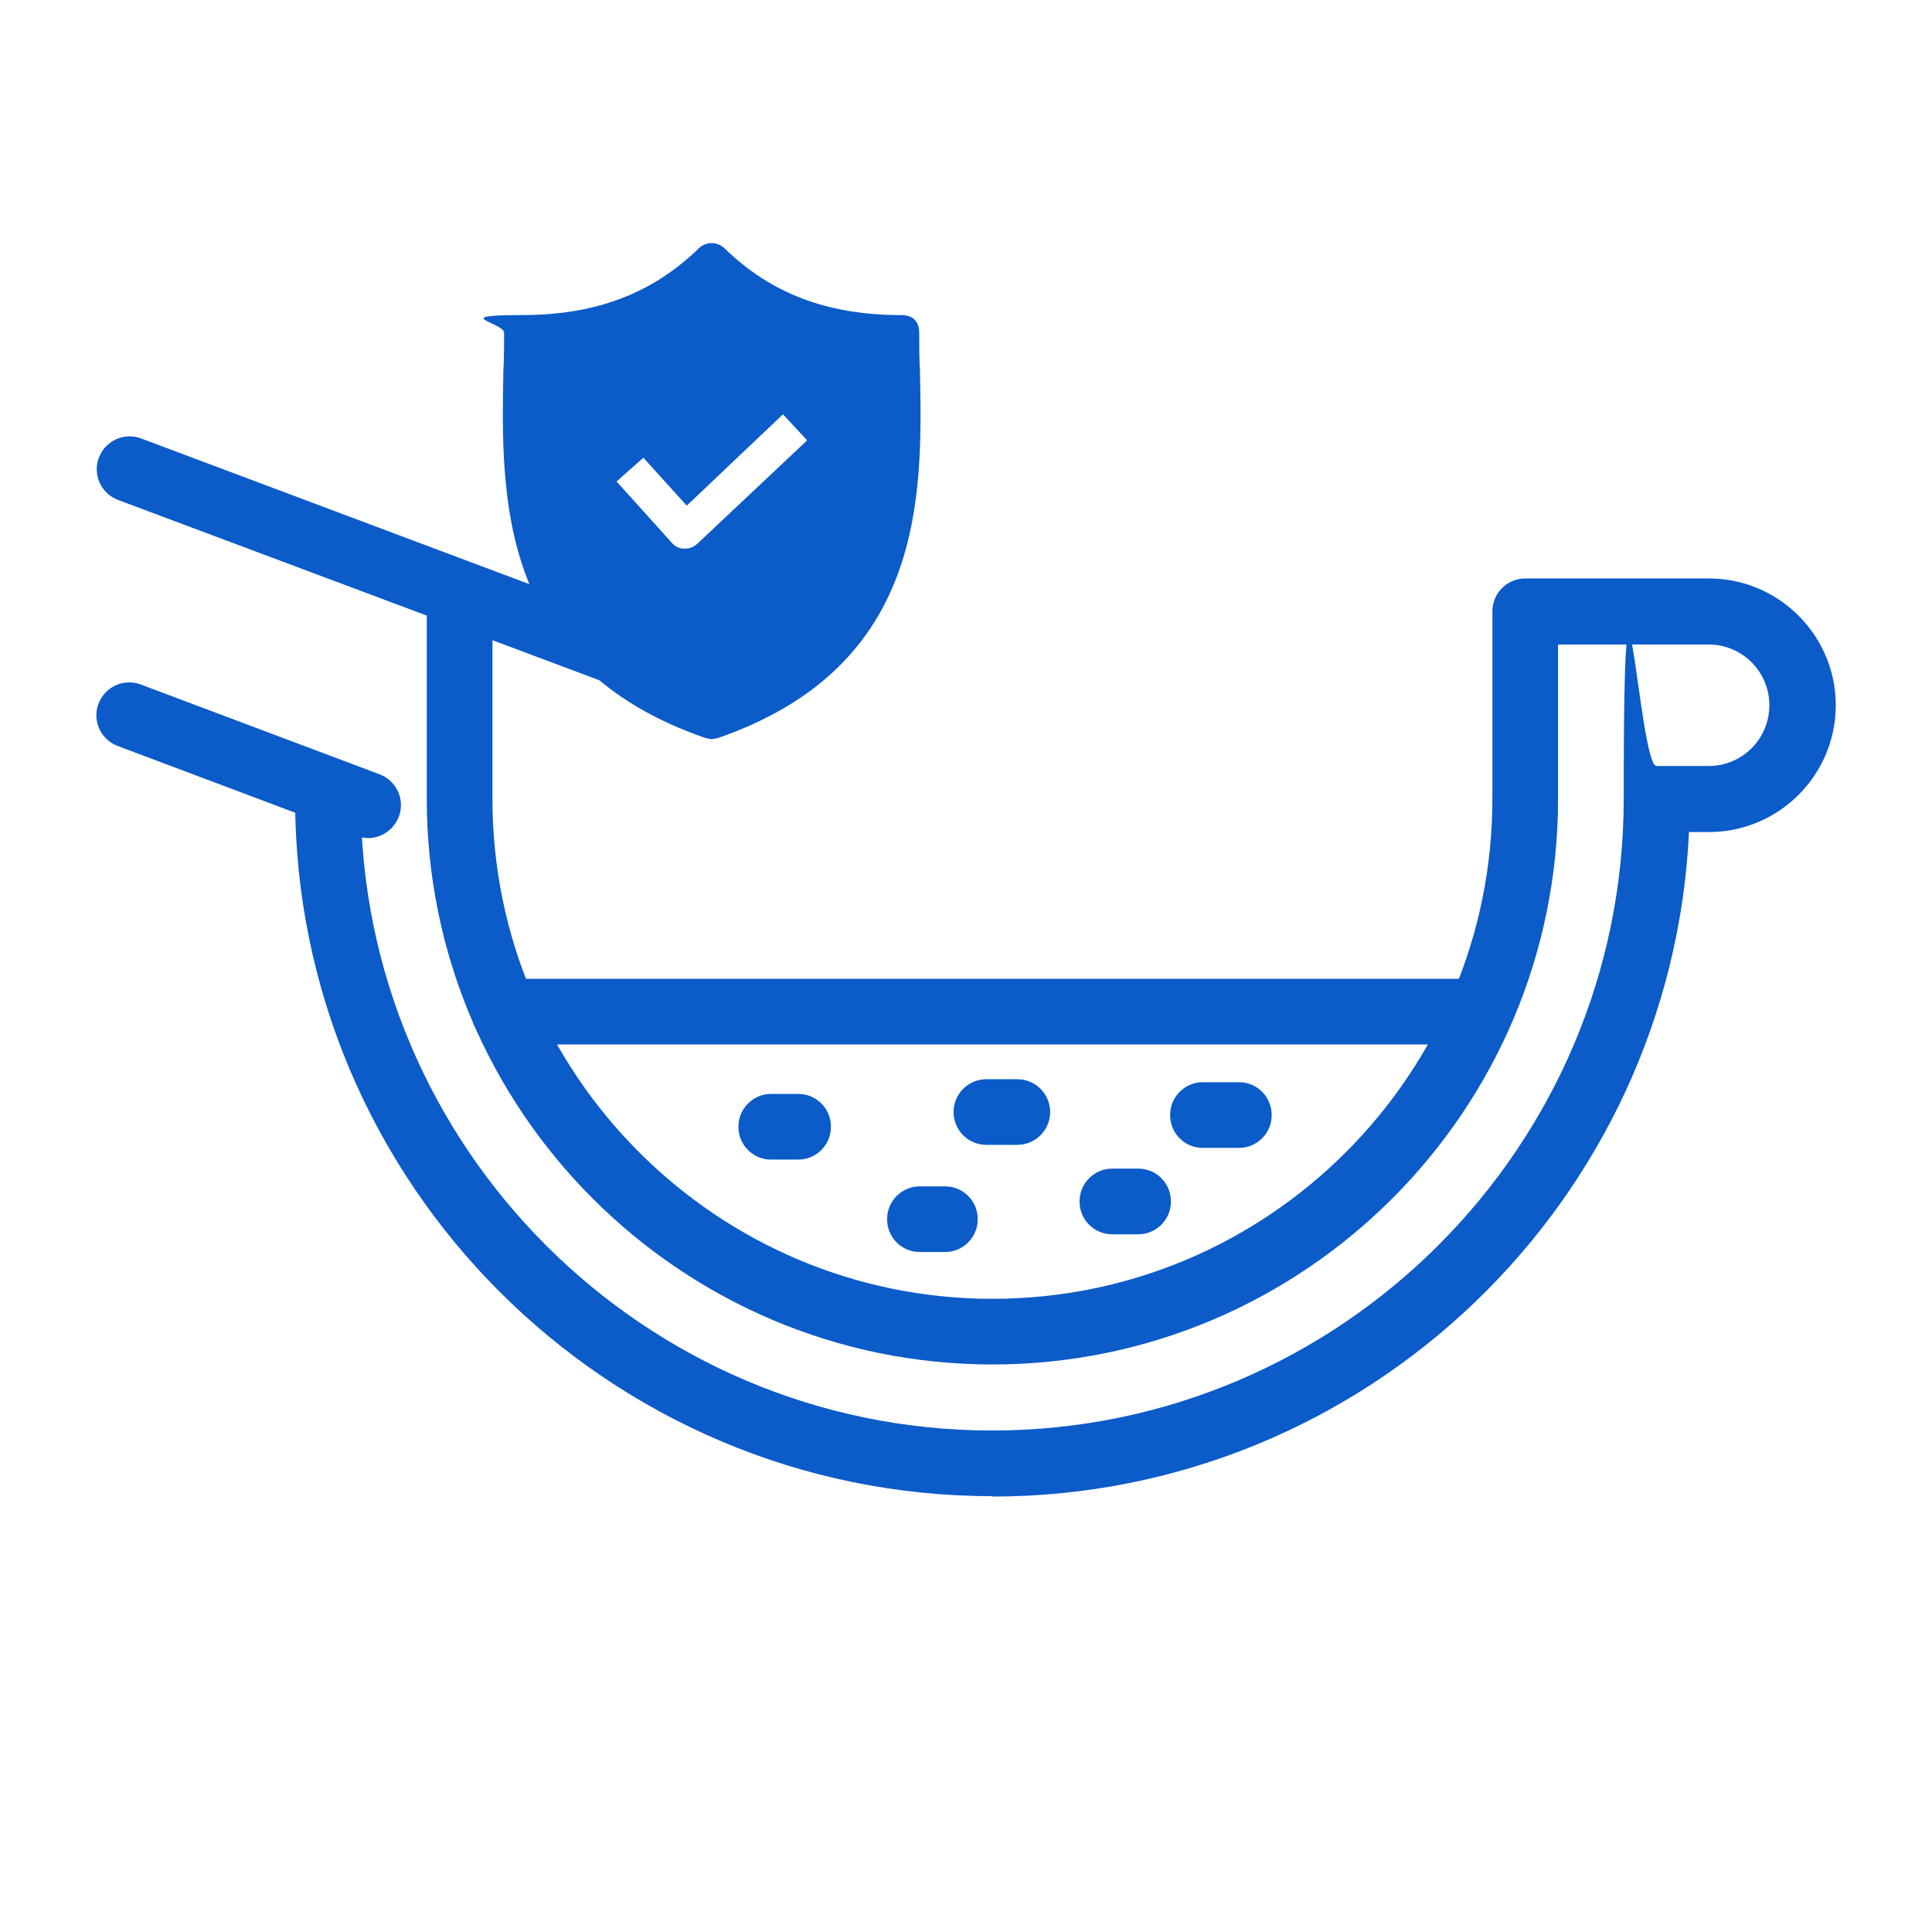
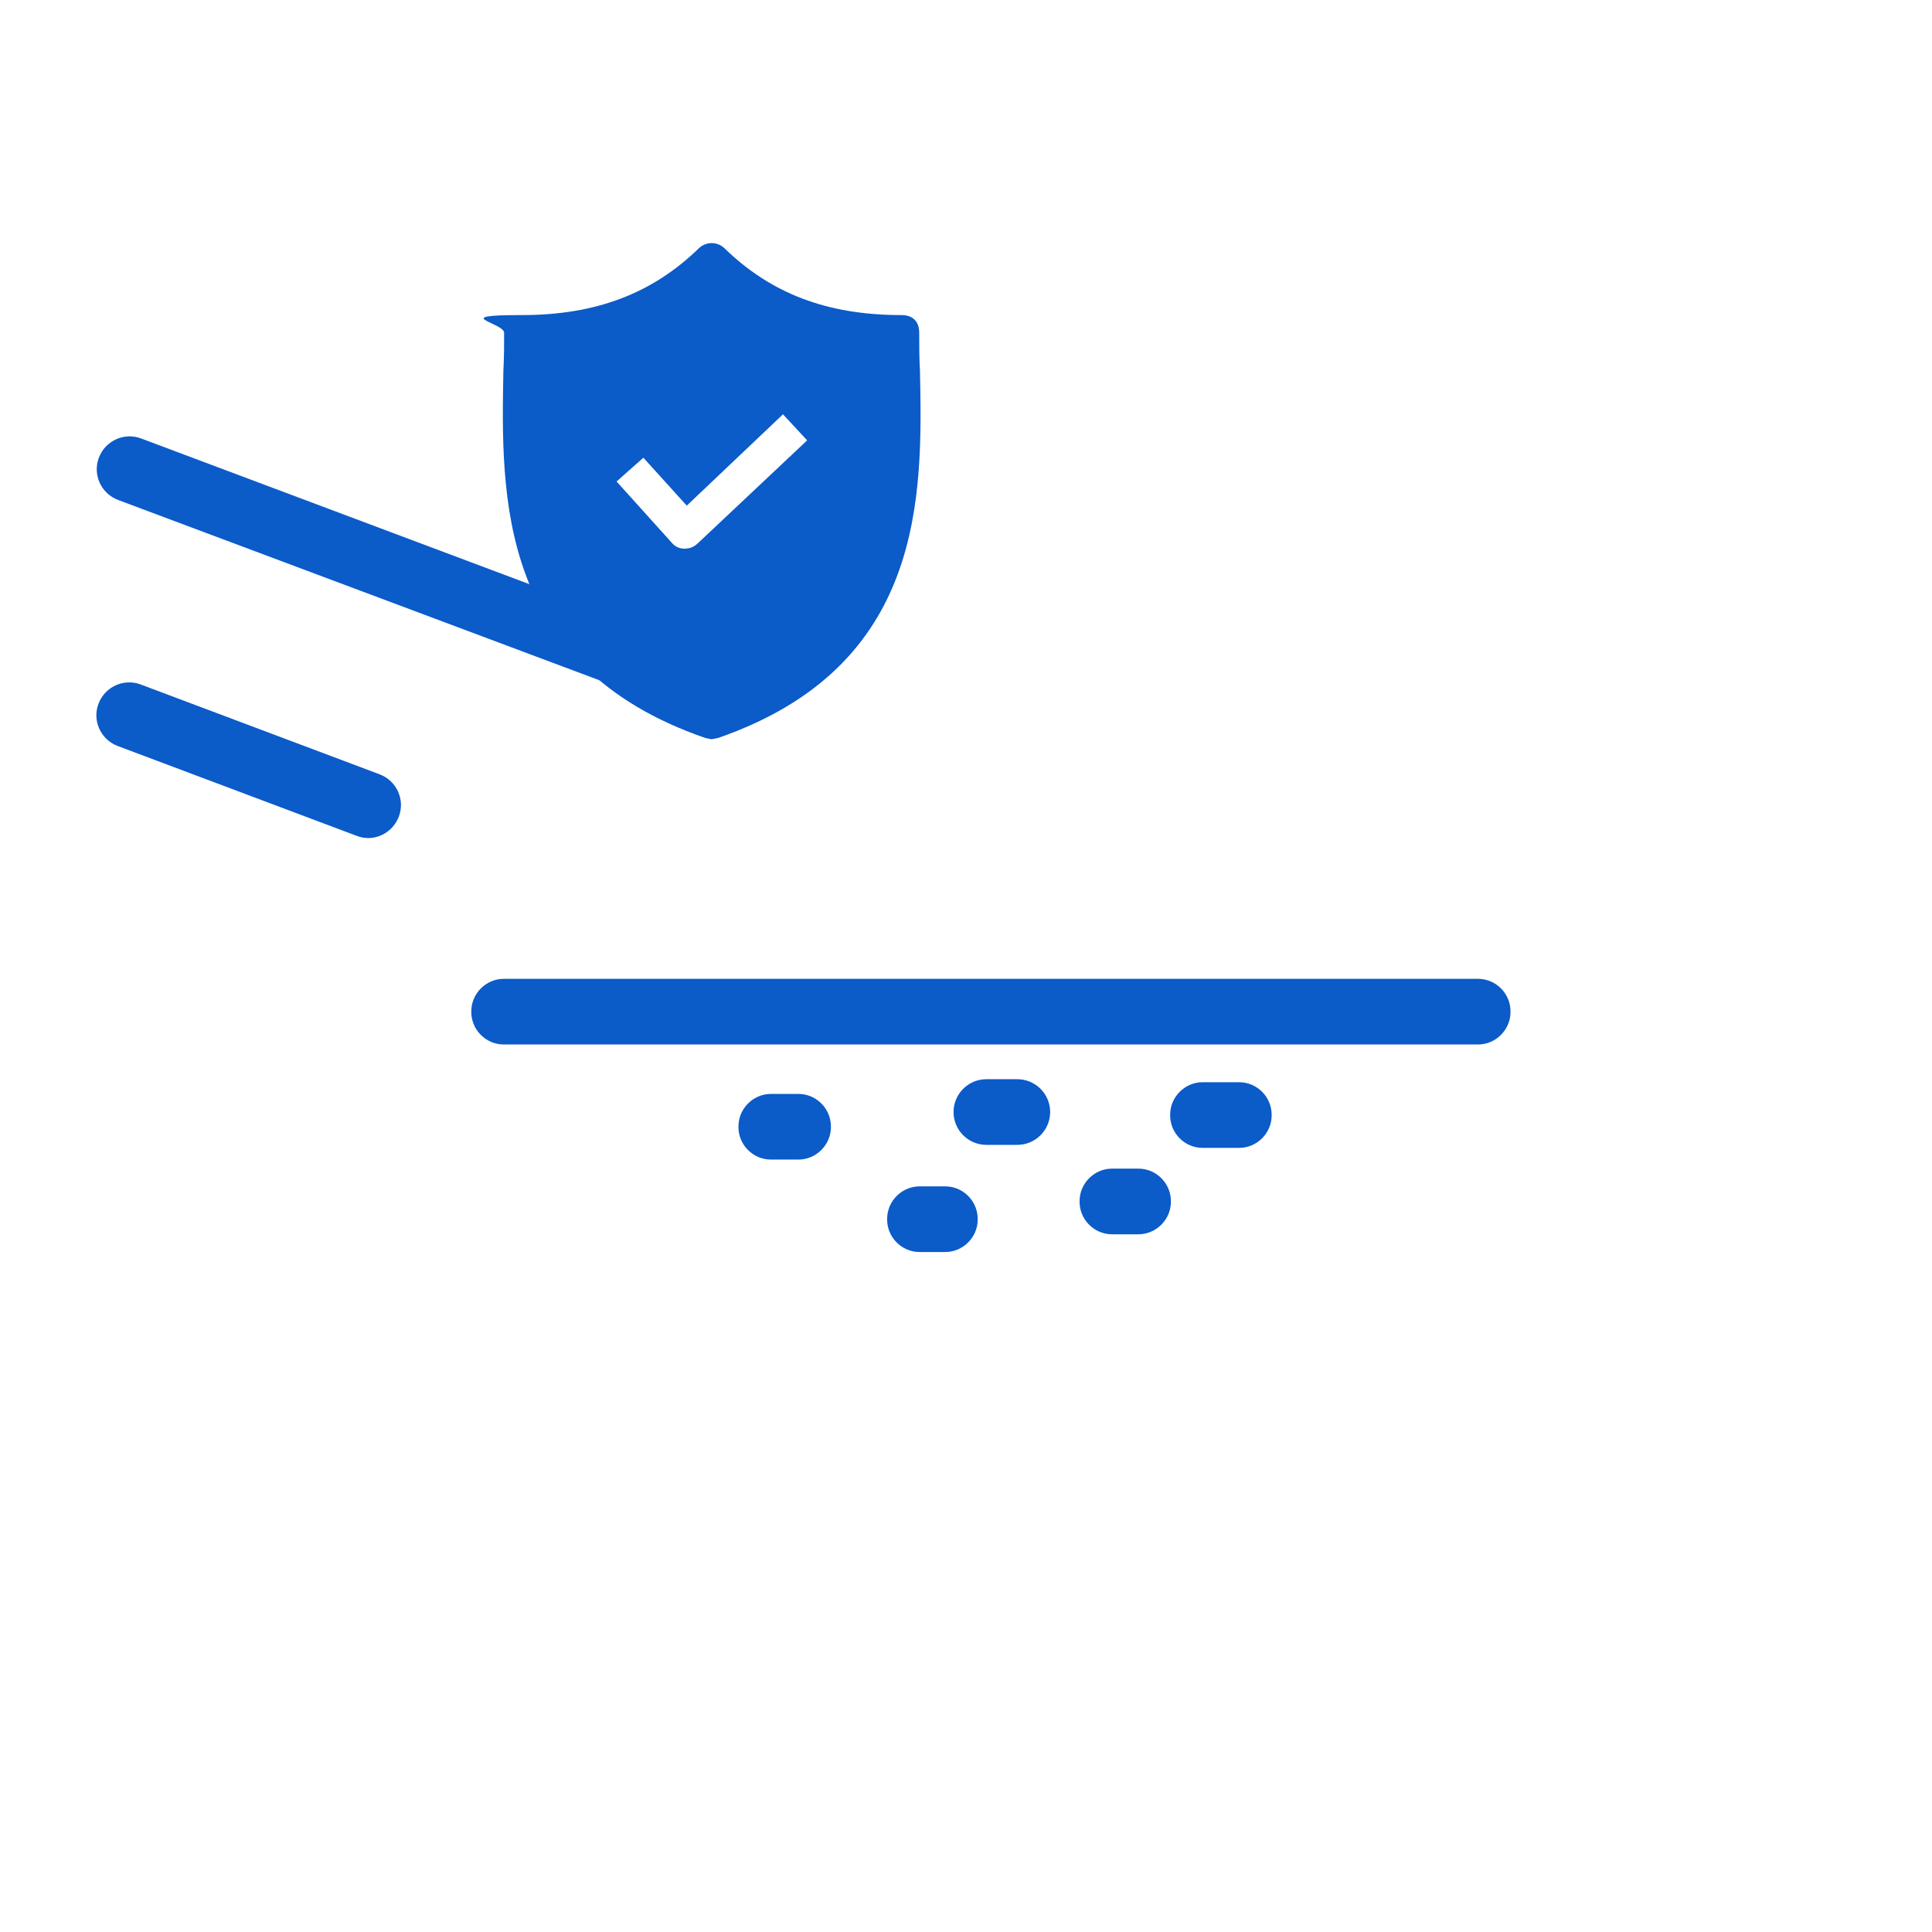
<svg xmlns="http://www.w3.org/2000/svg" version="1.1" viewBox="0 0 512 512" width="80" height="80">
  <defs>
    <style>
      .cls-1 {
        fill: #0b5bc9;
      }
    </style>
  </defs>
  <g>
    <g id="Layer_1">
      <g>
-         <path class="cls-1" d="M263,396.5c-101.9,0-184.8-82.9-184.8-184.8,0-4.8,4-8.7,8.8-8.6,4.7,0,8.6,3.9,8.6,8.6,0,92.3,75.1,167.4,167.3,167.4s167.4-75.1,167.4-167.4,3.9-8.7,8.7-8.7h13.8c8.9,0,16.1-7.2,16.1-16.1s-7.2-16.1-16.1-16.1h-39.9v40.9c0,82.7-67.3,149.9-149.9,149.9s-149.9-67.3-149.9-149.9v-49.7c0-4.8,4-8.7,8.8-8.6,4.7,0,8.6,3.9,8.6,8.6v49.7c0,73,59.4,132.5,132.5,132.5s132.5-59.4,132.5-132.5v-49.7c0-4.8,3.9-8.7,8.7-8.7h48.7c18.5,0,33.6,15.1,33.6,33.6s-15.1,33.6-33.6,33.6h-5.3c-4.6,97.9-85.6,176.1-184.6,176.1h0Z" />
        <path class="cls-1" d="M97.6,222.1c-1,0-2.1-.2-3.1-.6l-63.3-23.8c-4.5-1.7-6.8-6.7-5.1-11.2,1.7-4.5,6.7-6.8,11.2-5.1l63.3,23.8c4.5,1.7,6.8,6.7,5.1,11.2-1.3,3.4-4.5,5.7-8.2,5.7ZM179.9,187.6c-1,0-2.1-.2-3.1-.6L31.3,132.5c-4.5-1.7-6.8-6.7-5.1-11.2,1.7-4.5,6.7-6.8,11.2-5.1l145.5,54.6c4.5,1.7,6.8,6.7,5.1,11.2-1.3,3.4-4.5,5.7-8.2,5.7ZM391.7,276.8H133.5c-4.8,0-8.7-4-8.6-8.8,0-4.7,3.9-8.6,8.6-8.6h258.2c4.8,0,8.7,4,8.6,8.8,0,4.7-3.9,8.6-8.6,8.6ZM211.6,307.3h-7.3c-4.8,0-8.7-4-8.6-8.8,0-4.7,3.9-8.6,8.6-8.6h7.3c4.8,0,8.7,4,8.6,8.8,0,4.7-3.9,8.6-8.6,8.6ZM250.5,331.8h-6.8c-4.8,0-8.7-4-8.6-8.8,0-4.7,3.9-8.6,8.6-8.6h6.8c4.8,0,8.7,4,8.6,8.8,0,4.7-3.9,8.6-8.6,8.6ZM269.6,303.4h-8.2c-4.8,0-8.7-3.9-8.7-8.7s3.9-8.7,8.7-8.7h8.2c4.8,0,8.7,3.9,8.7,8.7s-3.9,8.7-8.7,8.7ZM301.7,327.1h-7c-4.8,0-8.7-4-8.6-8.8,0-4.7,3.9-8.6,8.6-8.6h7c4.8,0,8.7,4,8.6,8.8,0,4.7-3.9,8.6-8.6,8.6ZM328.4,304.2h-9.7c-4.8,0-8.7-4-8.6-8.8,0-4.7,3.9-8.6,8.6-8.6h9.7c4.8,0,8.7,4,8.6,8.8,0,4.7-3.9,8.6-8.6,8.6Z" />
      </g>
      <path class="cls-1" d="M243.8,98.3c-.2-3.5-.2-6.8-.2-10.1s-2-4.7-4.7-4.7c-19.7,0-34.6-5.7-47-17.8-1.9-1.7-4.7-1.7-6.6,0-12.4,12.1-27.4,17.8-47,17.8s-4.7,2-4.7,4.7,0,6.6-.2,10.1c-.6,33-1.6,78.3,53.6,97.3l1.6.3,1.6-.3c55-19,54.3-64.2,53.6-97.3ZM184.8,144.1c-.9.8-2,1.3-3.3,1.3h-.2c-1.3,0-2.5-.6-3.3-1.6l-14.6-16.2,7.1-6.3,11.5,12.7,25.5-24.2,6.4,6.9-29.1,27.4Z" />
    </g>
  </g>
</svg>